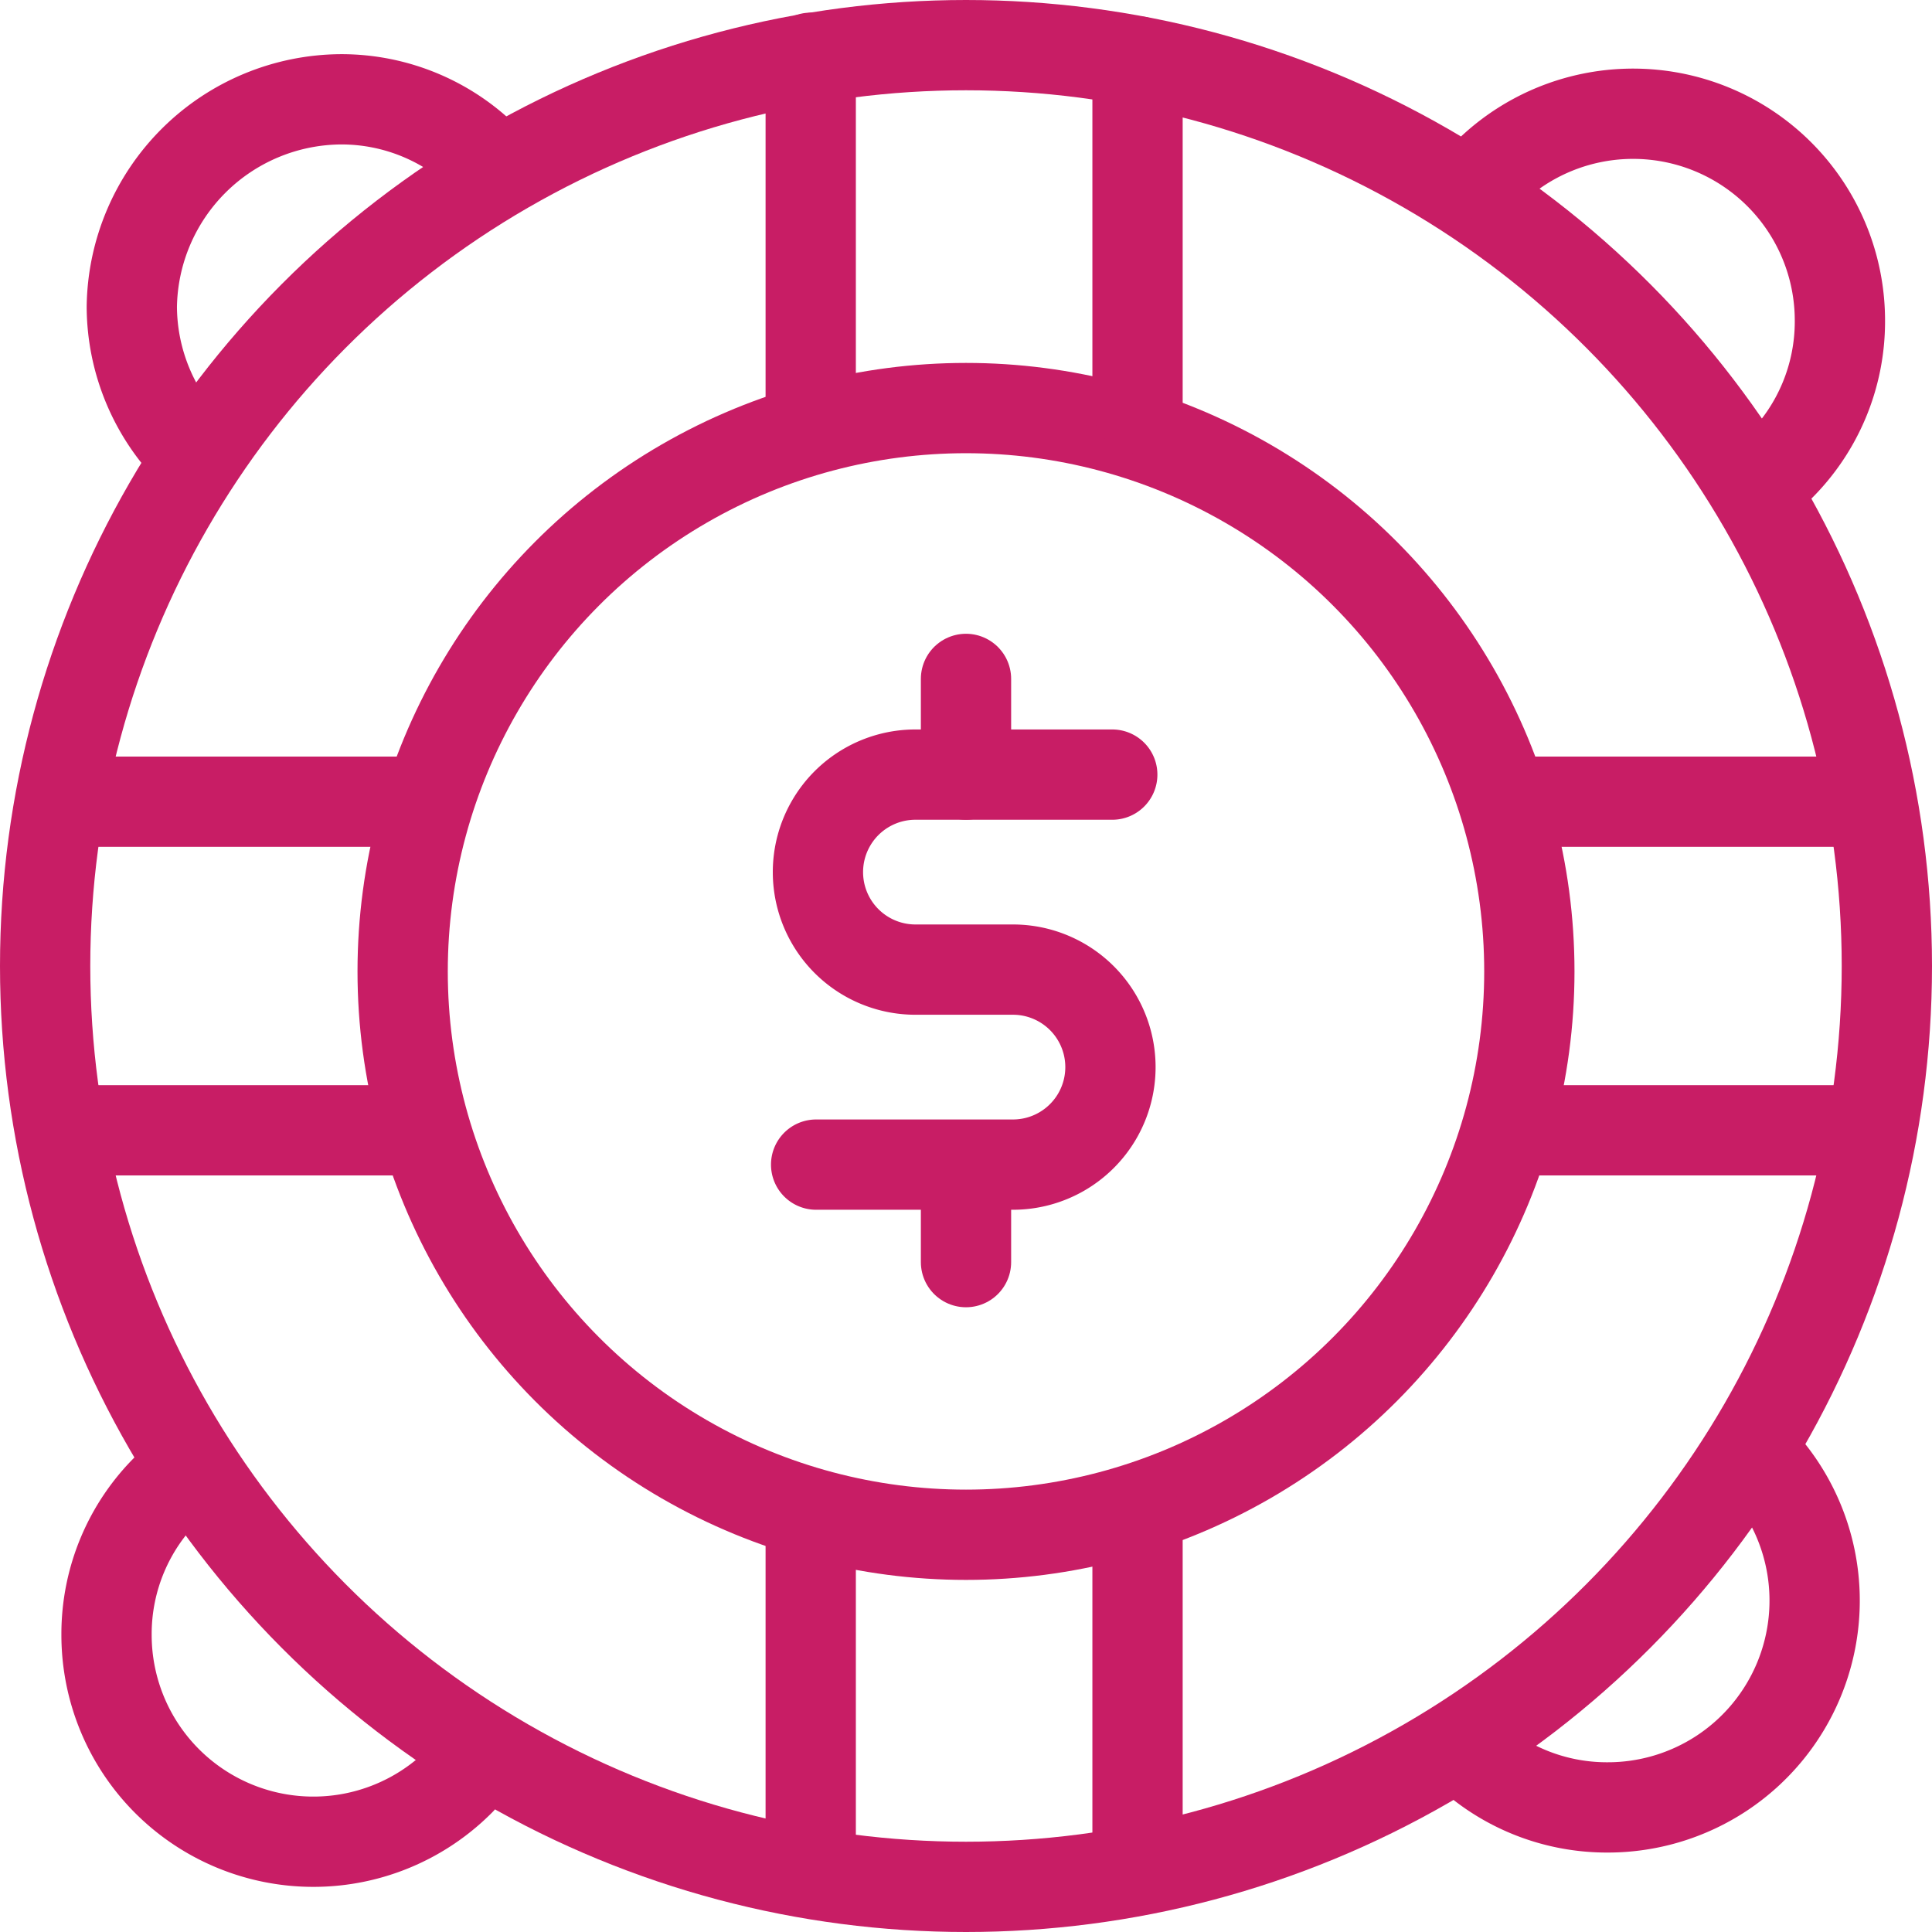
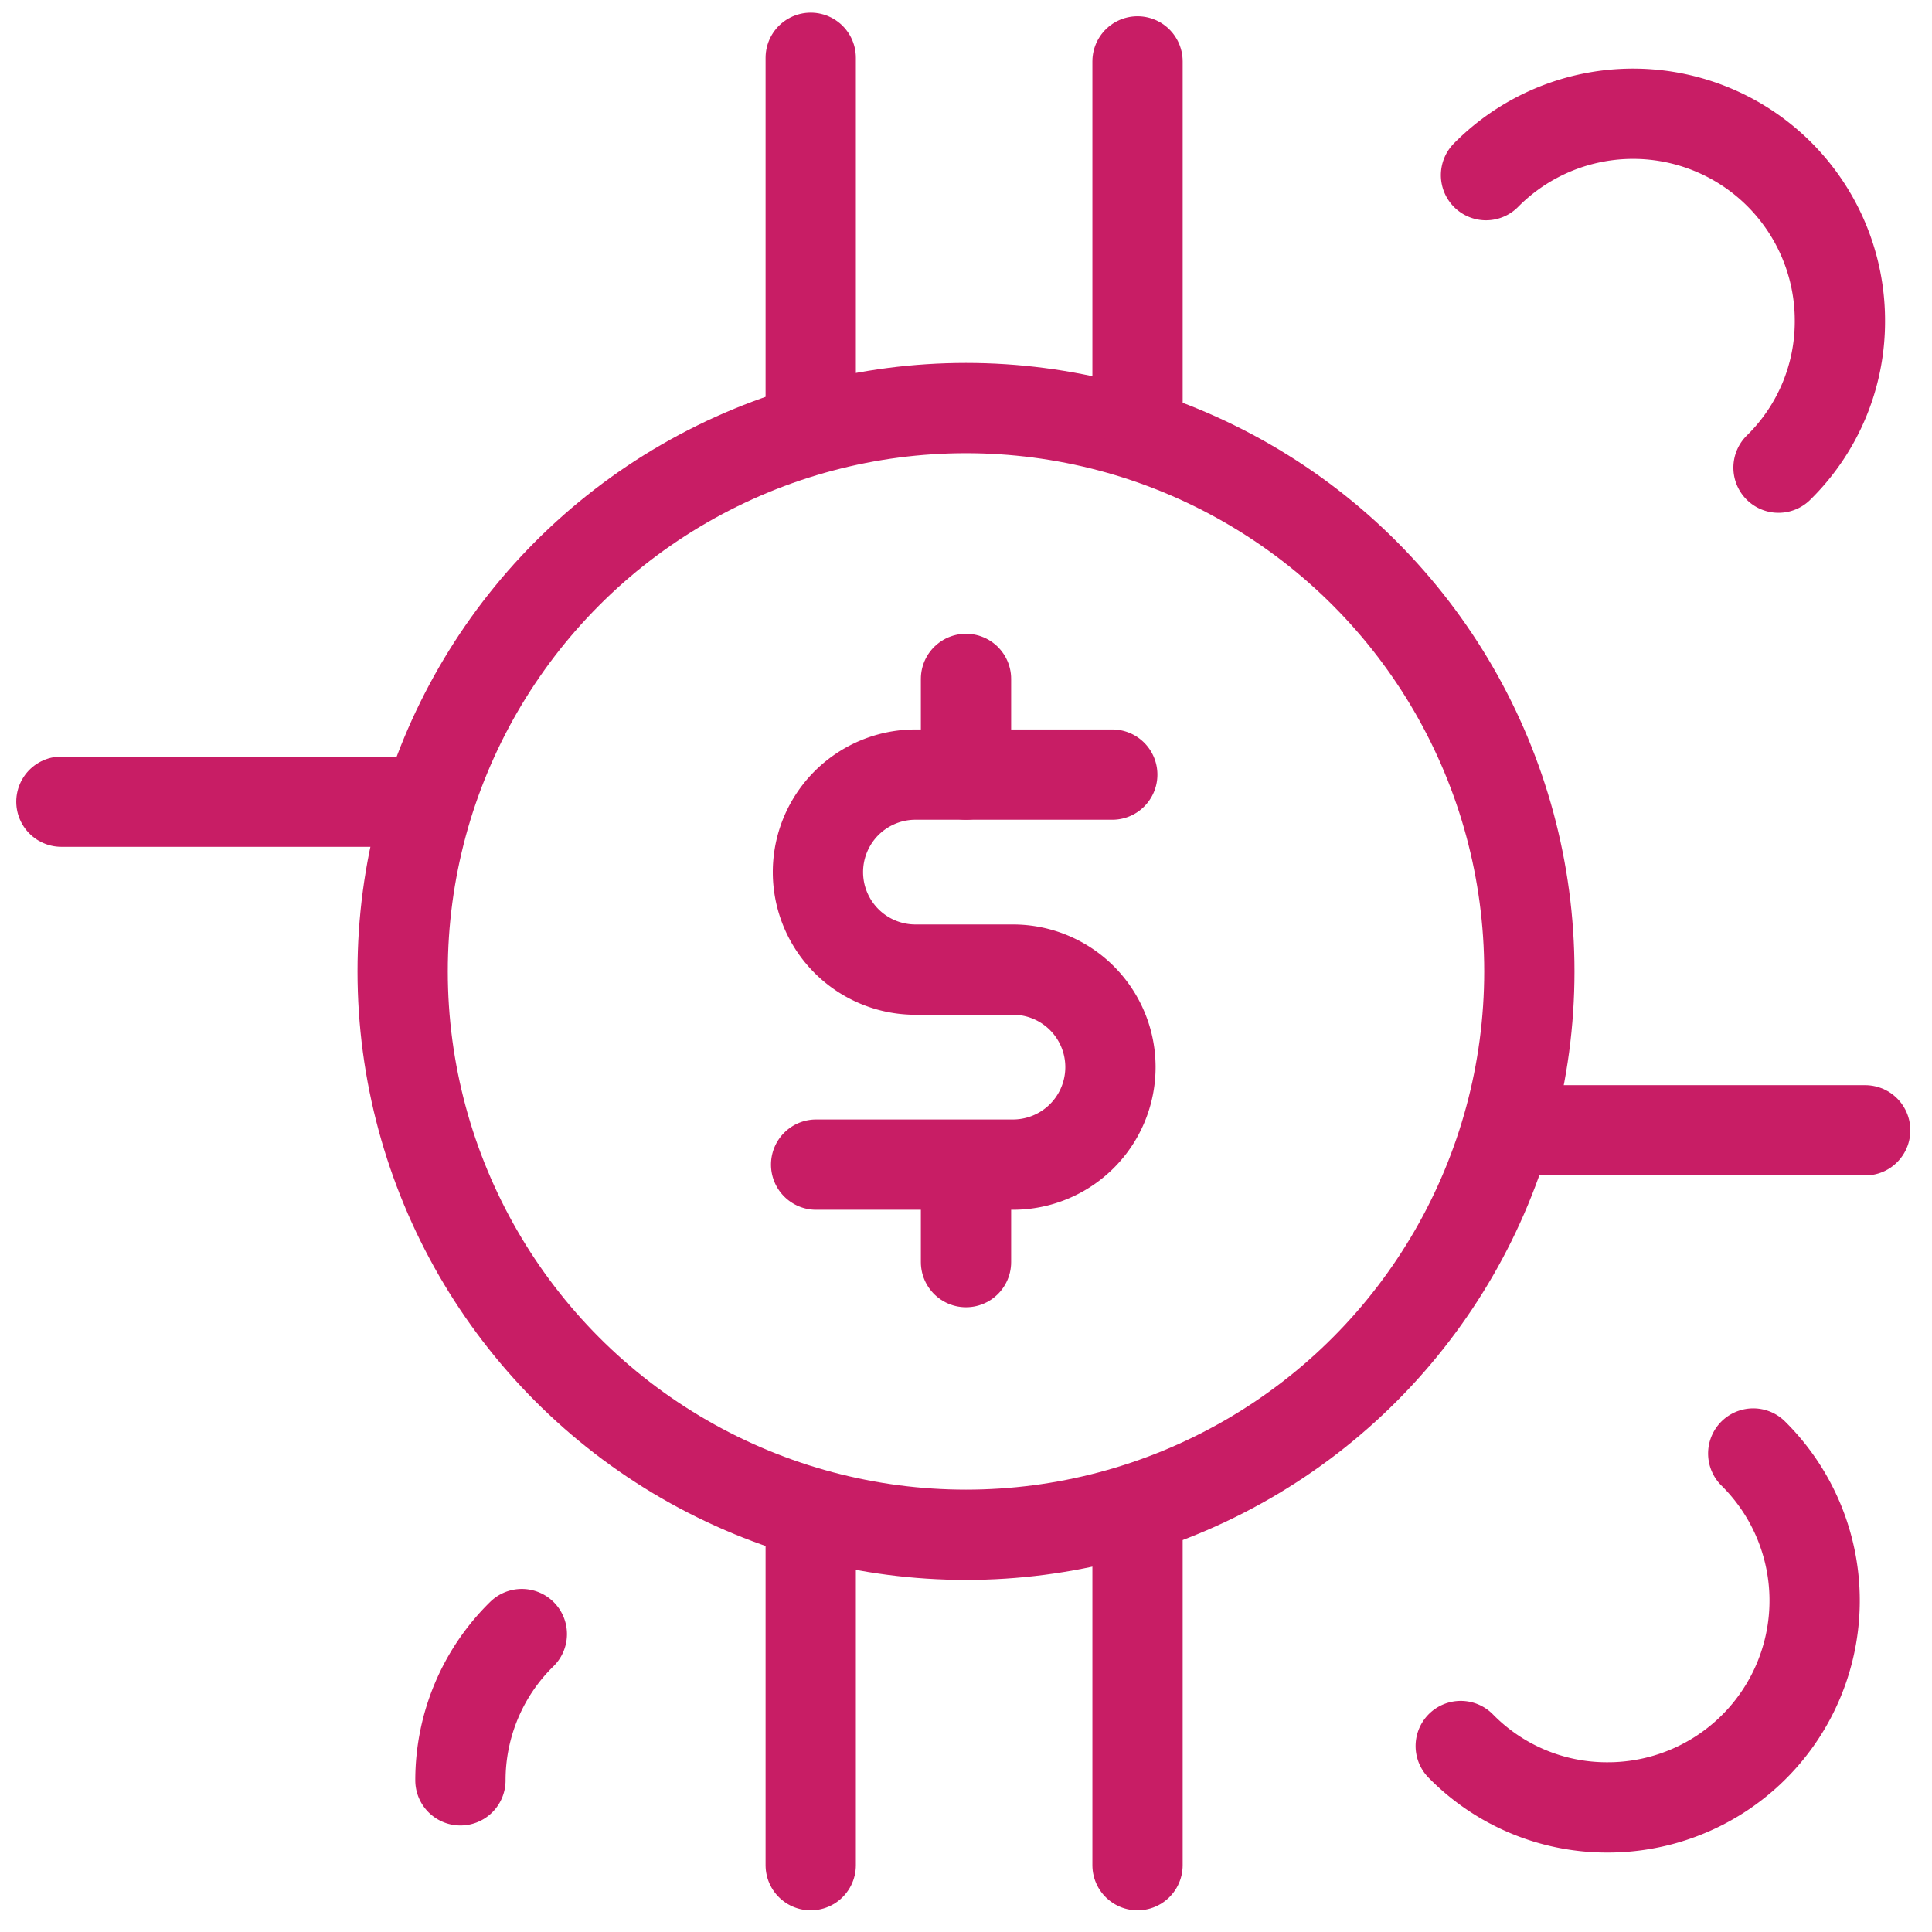
<svg xmlns="http://www.w3.org/2000/svg" width="107" height="107" viewBox="0 0 107 107">
  <g id="mechanic_retirement" transform="translate(-57 -3.5)">
    <g id="Grupo_2718" data-name="Grupo 2718">
-       <circle id="Elipse_18" data-name="Elipse 18" cx="51" cy="51" r="51" transform="translate(59.5 6)" fill="none" stroke="#c81d65" stroke-linecap="round" stroke-linejoin="round" stroke-miterlimit="10" stroke-width="5" />
      <circle id="Elipse_19" data-name="Elipse 19" cx="31.2" cy="31.2" r="31.2" transform="translate(79.3 26.1)" fill="none" stroke="#c81d65" stroke-linecap="round" stroke-linejoin="round" stroke-miterlimit="10" stroke-width="5" />
-       <path id="Trazado_2777" data-name="Trazado 2777" d="M67.7,28.6a11.506,11.506,0,0,1-3.4-8.1A11.653,11.653,0,0,1,75.9,9,11.33,11.33,0,0,1,84,12.4" fill="none" stroke="#c81d65" stroke-linecap="round" stroke-linejoin="round" stroke-miterlimit="10" stroke-width="5" />
      <path id="Trazado_2778" data-name="Trazado 2778" d="M154.1,84a11.455,11.455,0,0,1-8.1,19.6,11.33,11.33,0,0,1-8.1-3.4" fill="none" stroke="#c81d65" stroke-linecap="round" stroke-linejoin="round" stroke-miterlimit="10" stroke-width="5" />
-       <path id="Trazado_2779" data-name="Trazado 2779" d="M82.5,102.1A11.455,11.455,0,0,1,62.9,94a11.33,11.33,0,0,1,3.4-8.1" fill="none" stroke="#c81d65" stroke-linecap="round" stroke-linejoin="round" stroke-miterlimit="10" stroke-width="5" />
+       <path id="Trazado_2779" data-name="Trazado 2779" d="M82.5,102.1a11.33,11.33,0,0,1,3.4-8.1" fill="none" stroke="#c81d65" stroke-linecap="round" stroke-linejoin="round" stroke-miterlimit="10" stroke-width="5" />
      <path id="Trazado_2780" data-name="Trazado 2780" d="M139.3,13.2a11.455,11.455,0,0,1,19.6,8.1,11.33,11.33,0,0,1-3.4,8.1" fill="none" stroke="#c81d65" stroke-linecap="round" stroke-linejoin="round" stroke-miterlimit="10" stroke-width="5" />
      <line id="Línea_79" data-name="Línea 79" y2="19.4" transform="translate(101.9 6.7)" fill="none" stroke="#c81d65" stroke-linecap="round" stroke-linejoin="round" stroke-miterlimit="10" stroke-width="5" />
      <line id="Línea_80" data-name="Línea 80" y2="19.2" transform="translate(120 6.9)" fill="none" stroke="#c81d65" stroke-linecap="round" stroke-linejoin="round" stroke-miterlimit="10" stroke-width="5" />
      <line id="Línea_81" data-name="Línea 81" y2="19.3" transform="translate(101.9 87.5)" fill="none" stroke="#c81d65" stroke-linecap="round" stroke-linejoin="round" stroke-miterlimit="10" stroke-width="5" />
      <line id="Línea_82" data-name="Línea 82" y2="19.2" transform="translate(120 87.6)" fill="none" stroke="#c81d65" stroke-linecap="round" stroke-linejoin="round" stroke-miterlimit="10" stroke-width="5" />
-       <line id="Línea_83" data-name="Línea 83" x1="19.4" transform="translate(141.1 47.9)" fill="none" stroke="#c81d65" stroke-linecap="round" stroke-linejoin="round" stroke-miterlimit="10" stroke-width="5" />
      <line id="Línea_84" data-name="Línea 84" x1="19.2" transform="translate(141.1 66.1)" fill="none" stroke="#c81d65" stroke-linecap="round" stroke-linejoin="round" stroke-miterlimit="10" stroke-width="5" />
      <line id="Línea_85" data-name="Línea 85" x1="19.4" transform="translate(60.4 47.9)" fill="none" stroke="#c81d65" stroke-linecap="round" stroke-linejoin="round" stroke-miterlimit="10" stroke-width="5" />
-       <line id="Línea_86" data-name="Línea 86" x1="19.2" transform="translate(60.4 66.1)" fill="none" stroke="#c81d65" stroke-linecap="round" stroke-linejoin="round" stroke-miterlimit="10" stroke-width="5" />
    </g>
    <g id="Grupo_2720" data-name="Grupo 2720">
      <g id="Grupo_2719" data-name="Grupo 2719">
        <path id="Trazado_2781" data-name="Trazado 2781" d="M118.6,46.4H107.7a5.4,5.4,0,0,0,0,10.8h5.4a5.4,5.4,0,0,1,0,10.8H102.2" fill="none" stroke="#c81d65" stroke-linecap="round" stroke-linejoin="round" stroke-miterlimit="10" stroke-width="5" />
        <line id="Línea_87" data-name="Línea 87" y2="5.3" transform="translate(110.5 41.1)" fill="none" stroke="#c81d65" stroke-linecap="round" stroke-linejoin="round" stroke-miterlimit="10" stroke-width="5" />
        <line id="Línea_88" data-name="Línea 88" y2="5.3" transform="translate(110.5 68.1)" fill="none" stroke="#c81d65" stroke-linecap="round" stroke-linejoin="round" stroke-miterlimit="10" stroke-width="5" />
      </g>
    </g>
  </g>
</svg>